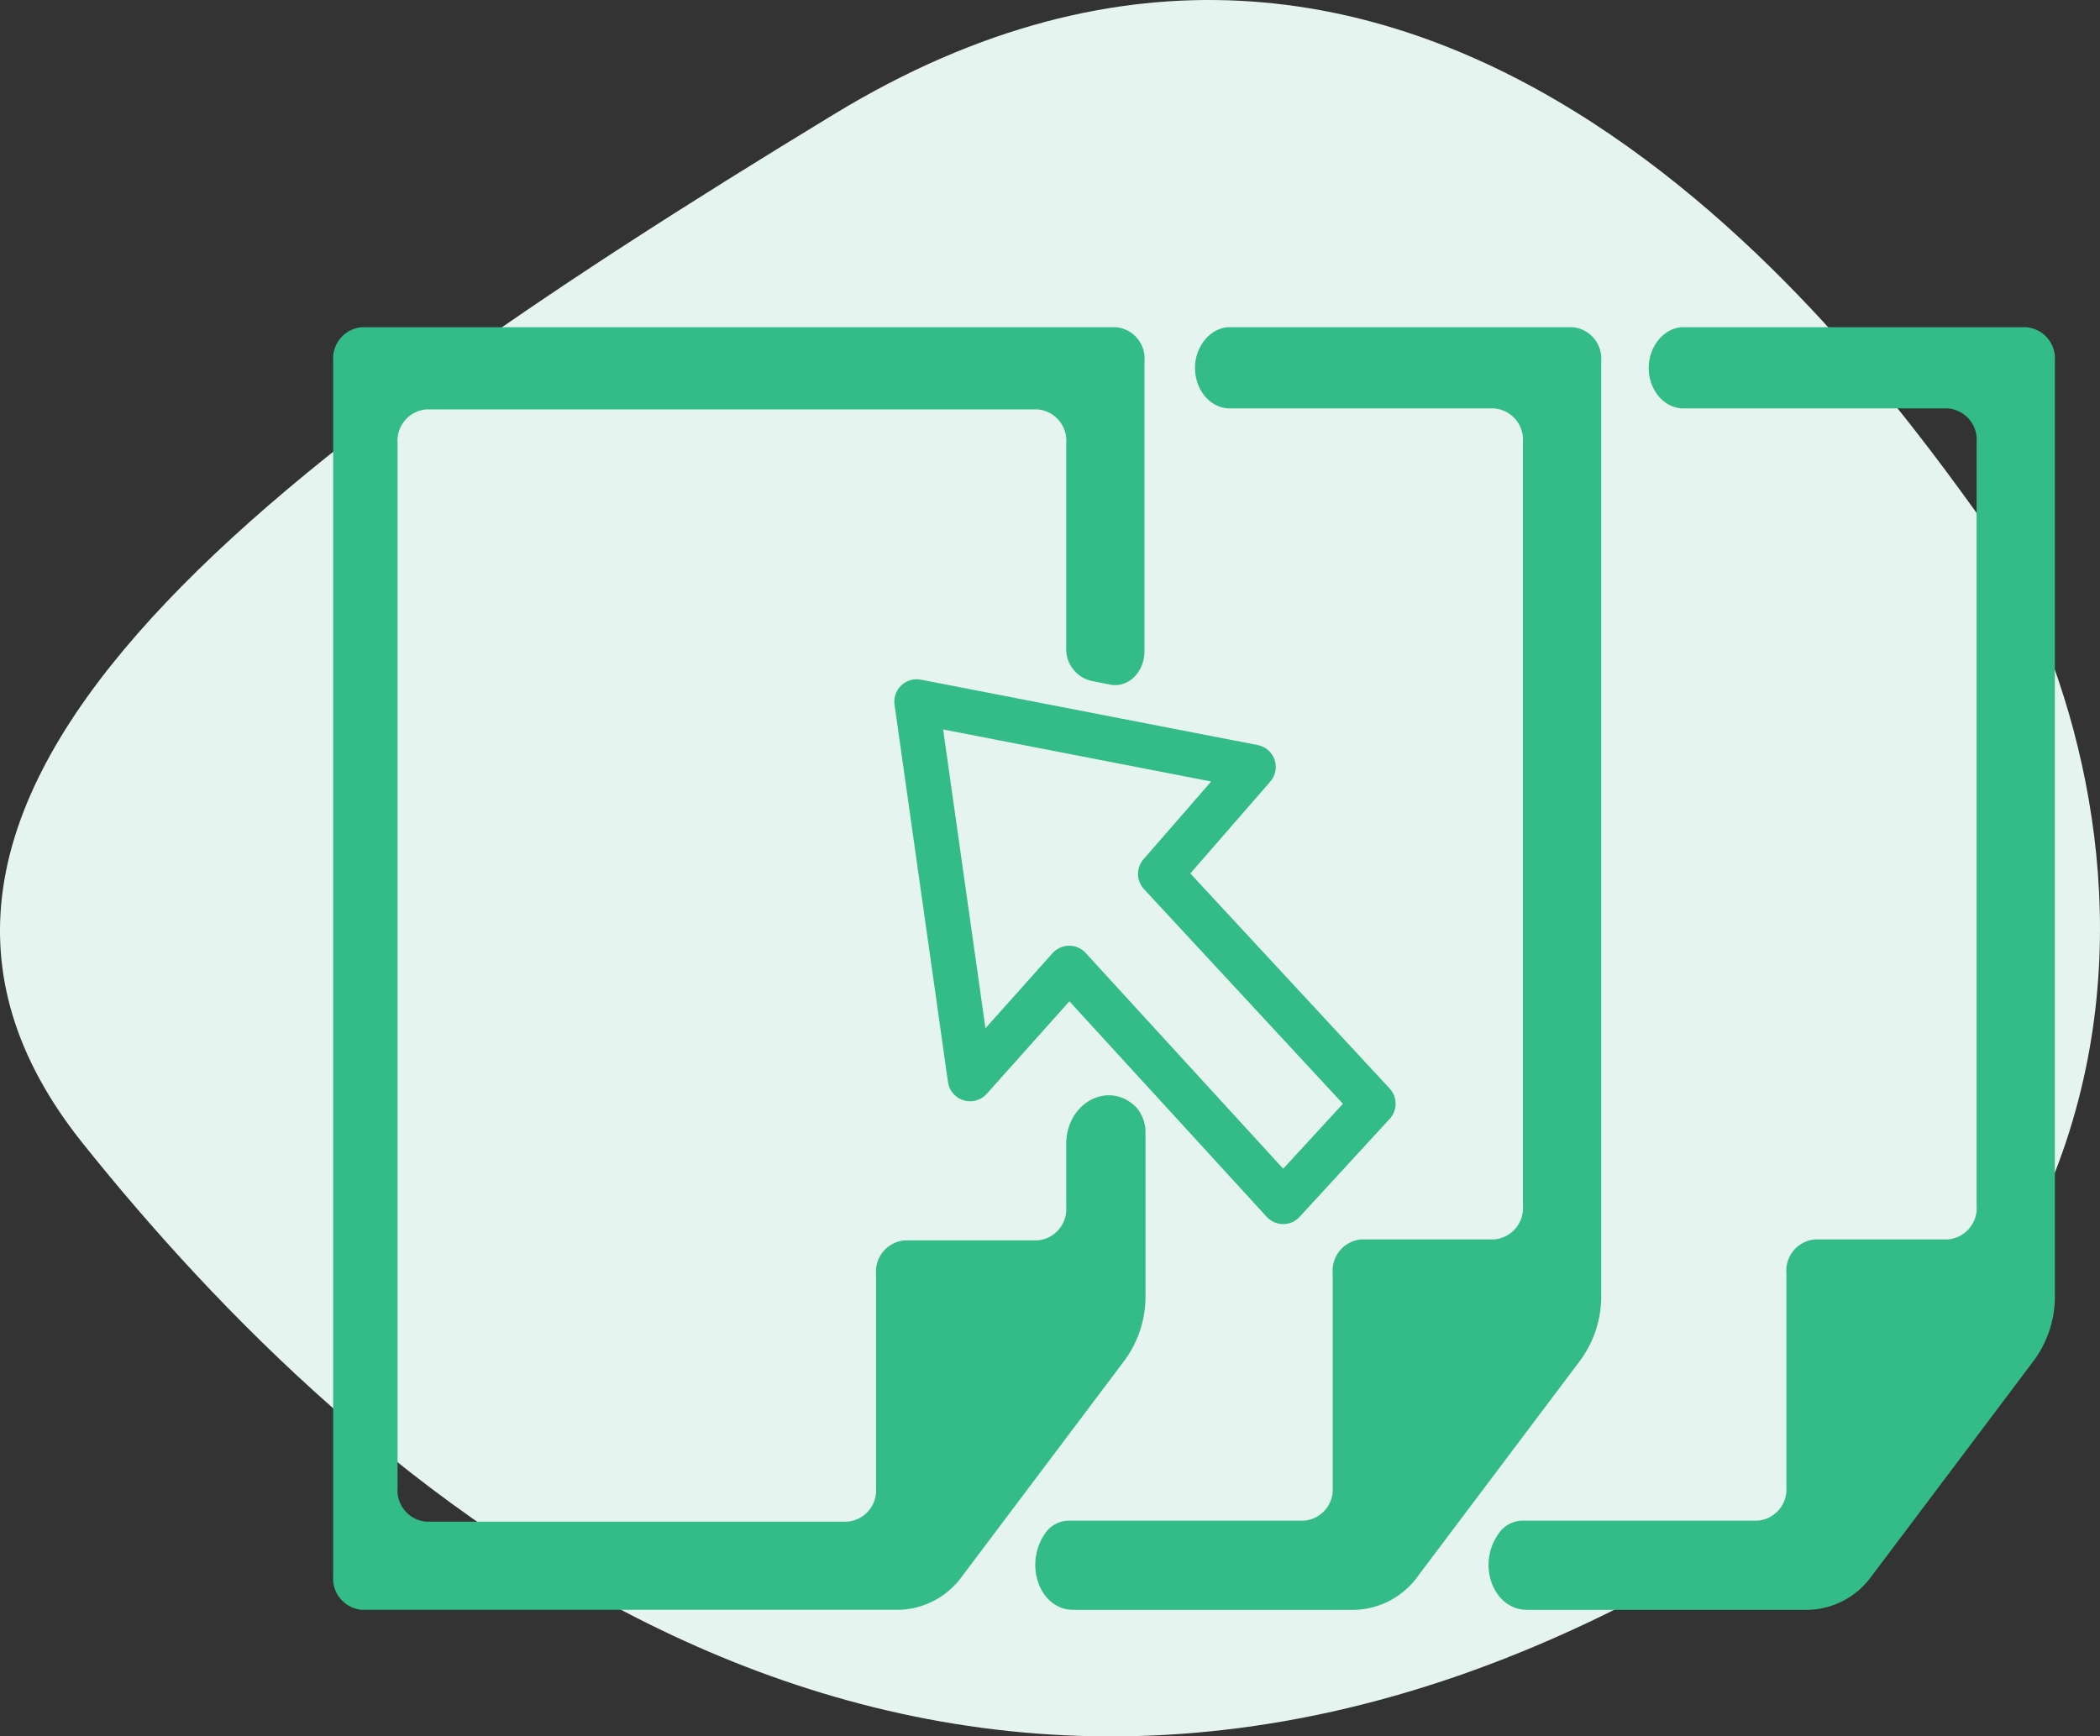
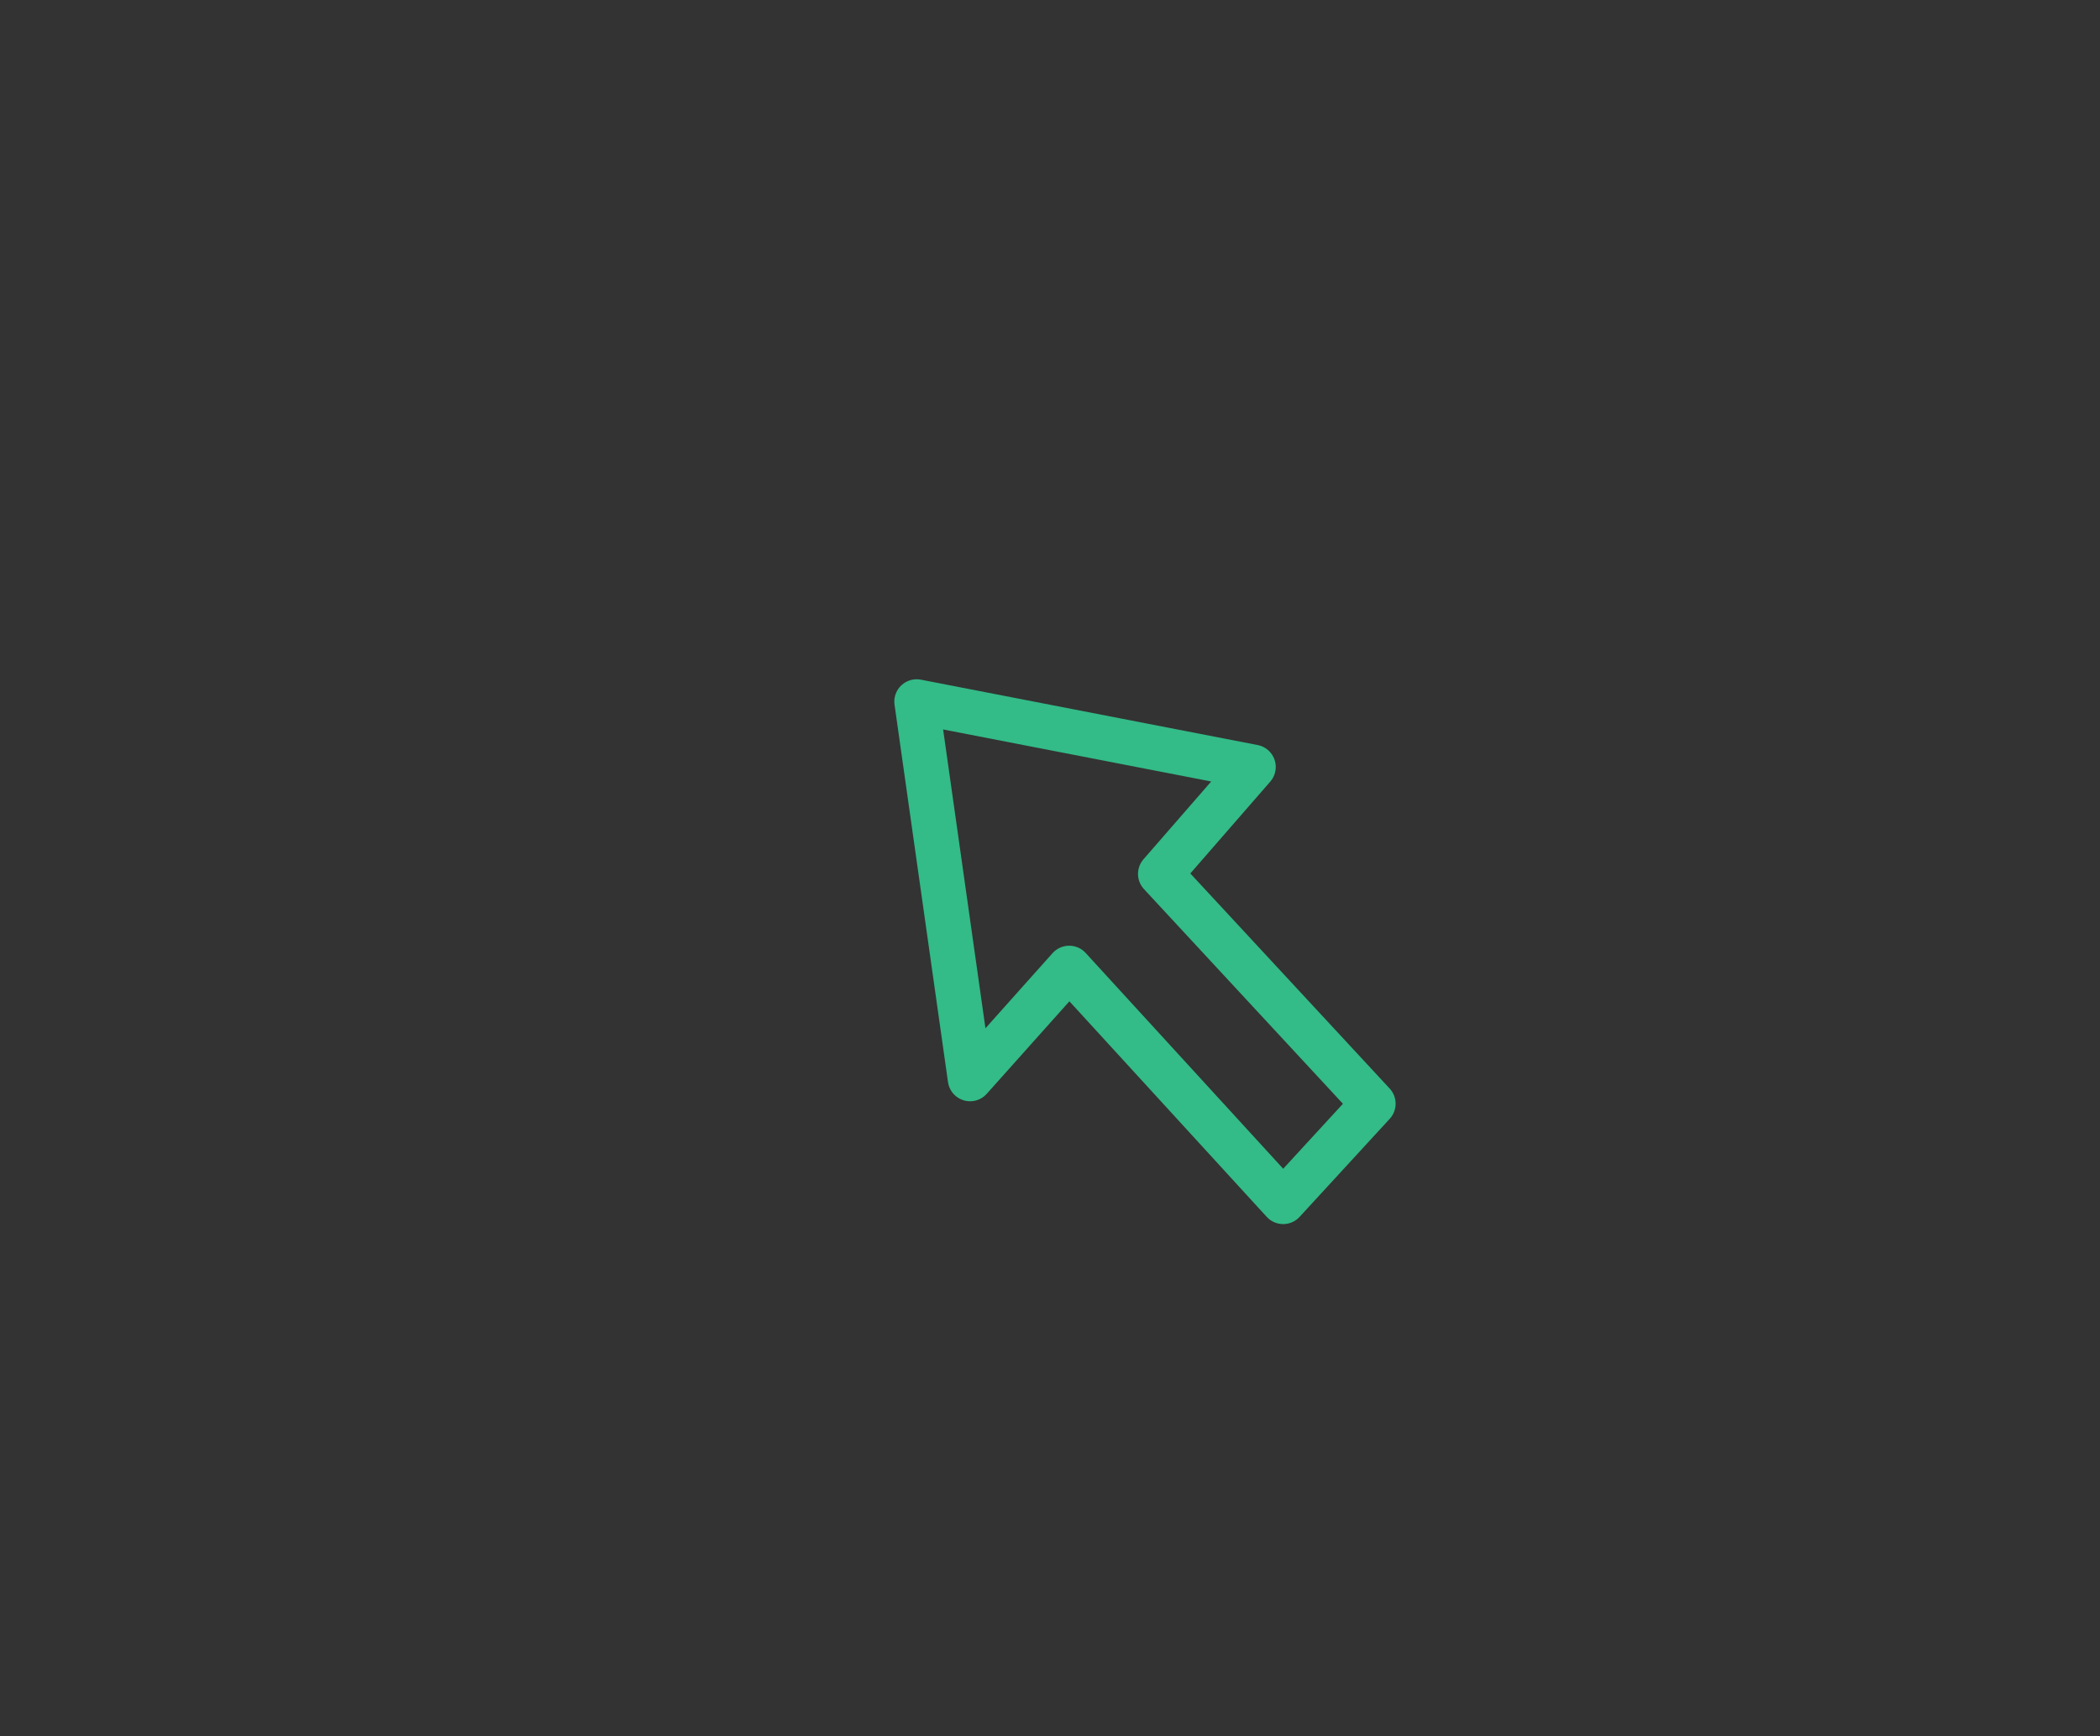
<svg xmlns="http://www.w3.org/2000/svg" id="Group_334" data-name="Group 334" width="235.213" height="194.519" viewBox="0 0 235.213 194.519">
  <rect x="0" y="0" width="235.213" height="194.519" fill="#333333" stroke="none" />
  <g id="Group_257_1_" transform="translate(0 0)">
-     <path id="Path_133_1_" d="M527.427,1144.561c-65.352,39.722-114.727,77.113-84.214,115.281s89.651,91.093,168.65,53.7,58.029-104.186,43.272-124.6C640.489,1168.638,592.779,1104.839,527.427,1144.561Z" transform="translate(-433.967 -1131.792)" fill="#e5f4ef" />
-   </g>
+     </g>
  <g id="Group_284" data-name="Group 284" transform="translate(37.318 36.654)">
    <g id="Group_283" data-name="Group 283">
-       <path id="Path_386" data-name="Path 386" d="M115.706,124.537v6.99a3.514,3.514,0,0,1-3.218,3.772H97.621a3.514,3.514,0,0,0-3.218,3.772v23.966a3.514,3.514,0,0,1-3.218,3.772H44.03a3.514,3.514,0,0,1-3.218-3.772V45.982a3.514,3.514,0,0,1,3.218-3.772h68.459a3.514,3.514,0,0,1,3.218,3.772V68.838a3.652,3.652,0,0,0,2.774,3.772l2.219.444c2,.333,3.772-1.442,3.772-3.772V36.772A3.514,3.514,0,0,0,121.254,33H36.818A3.514,3.514,0,0,0,33.6,36.772V172.913a3.514,3.514,0,0,0,3.218,3.772H96.955a9.011,9.011,0,0,0,7.1-3.772l18.2-24.188a12.113,12.113,0,0,0,2.33-7.434V123.206a4.261,4.261,0,0,0-1-2.774h0C120.588,117.325,115.706,119.766,115.706,124.537Z" transform="translate(-33.6 -33)" fill="#3b8" />
-       <path id="Path_387" data-name="Path 387" d="M154.524,176.686h31.511a9.011,9.011,0,0,0,7.1-3.772l18.2-24.188a12.113,12.113,0,0,0,2.33-7.434V36.772A3.514,3.514,0,0,0,210.445,33h-38.39c-2.108,0-3.883,2.108-3.883,4.549h0c0,2.552,1.775,4.549,3.883,4.549h29.625a3.514,3.514,0,0,1,3.218,3.772v85.546a3.514,3.514,0,0,1-3.218,3.772H186.811a3.514,3.514,0,0,0-3.218,3.772v23.966a3.514,3.514,0,0,1-3.218,3.772H153.969a3.271,3.271,0,0,0-2.441,1.22h0C148.754,171.471,150.751,176.686,154.524,176.686Z" transform="translate(-20.824 -33)" fill="#3b8" />
-       <path id="Path_388" data-name="Path 388" d="M108.719,176.686H140.23a9.011,9.011,0,0,0,7.1-3.772l18.2-24.188a12.113,12.113,0,0,0,2.33-7.434V36.772A3.514,3.514,0,0,0,164.64,33H126.25c-2.108,0-3.883,2.108-3.883,4.549h0c0,2.552,1.775,4.549,3.883,4.549h29.625a3.514,3.514,0,0,1,3.218,3.772v85.546a3.514,3.514,0,0,1-3.218,3.772H141.006a3.514,3.514,0,0,0-3.218,3.772v23.966a3.514,3.514,0,0,1-3.218,3.772H108.164a3.271,3.271,0,0,0-2.441,1.22h0C103.06,171.471,104.946,176.686,108.719,176.686Z" transform="translate(-25.836 -33)" fill="#3b8" />
-     </g>
+       </g>
  </g>
  <path id="Path_270_1_" d="M133.553,126.832l-23.966-26.185-11.1,12.427L92.5,70.8l37.724,7.323-10.43,11.983,23.855,25.741Z" transform="translate(10.169 7.795)" fill="none" stroke="#3b8" stroke-linejoin="round" stroke-width="5" />
</svg>